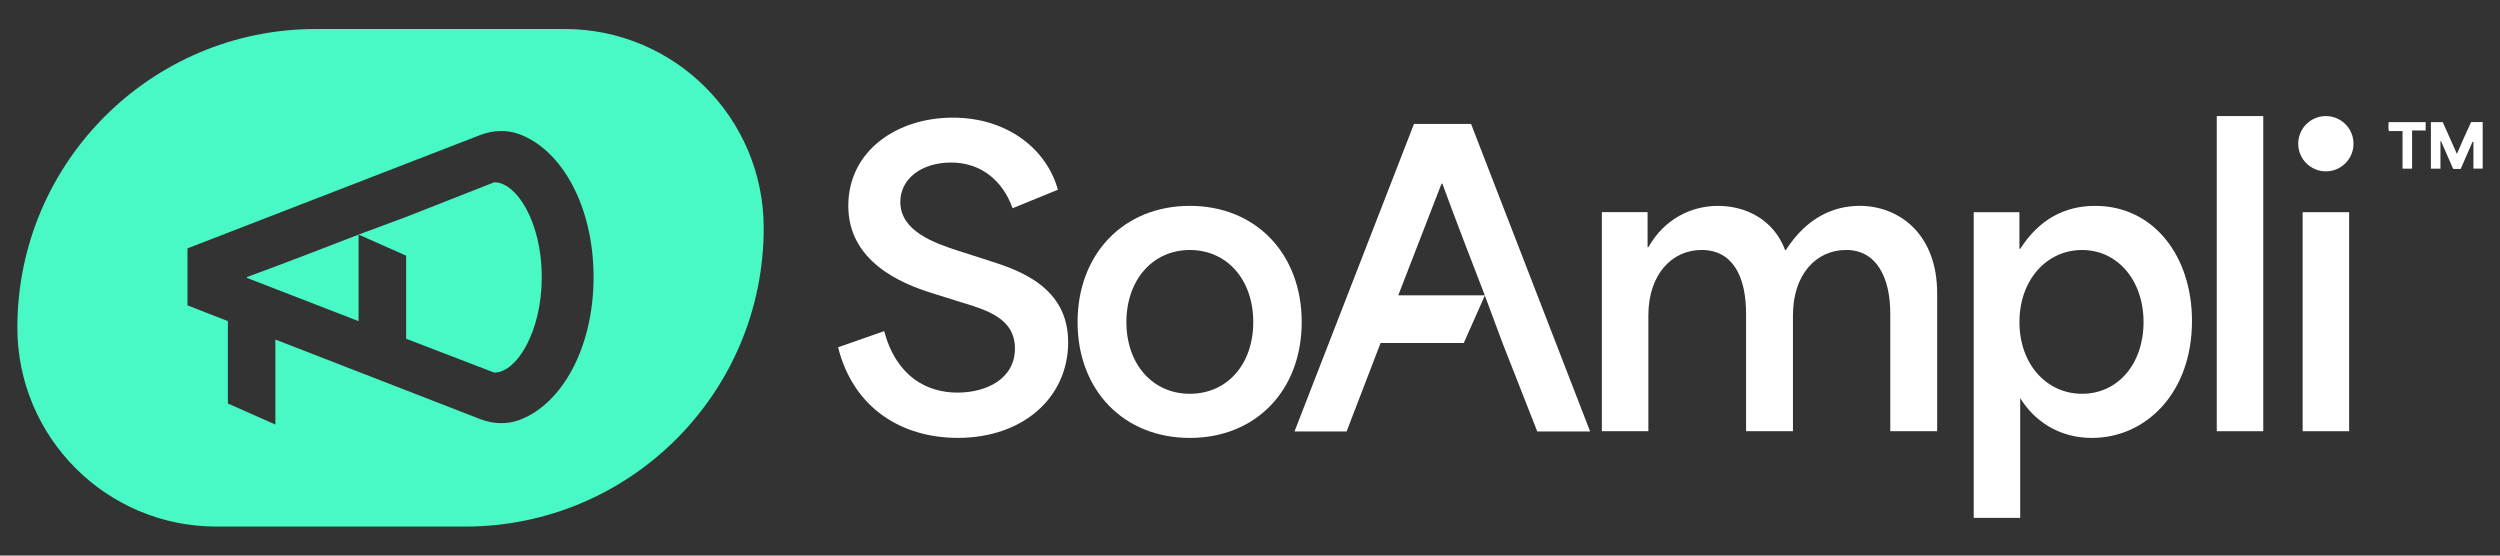
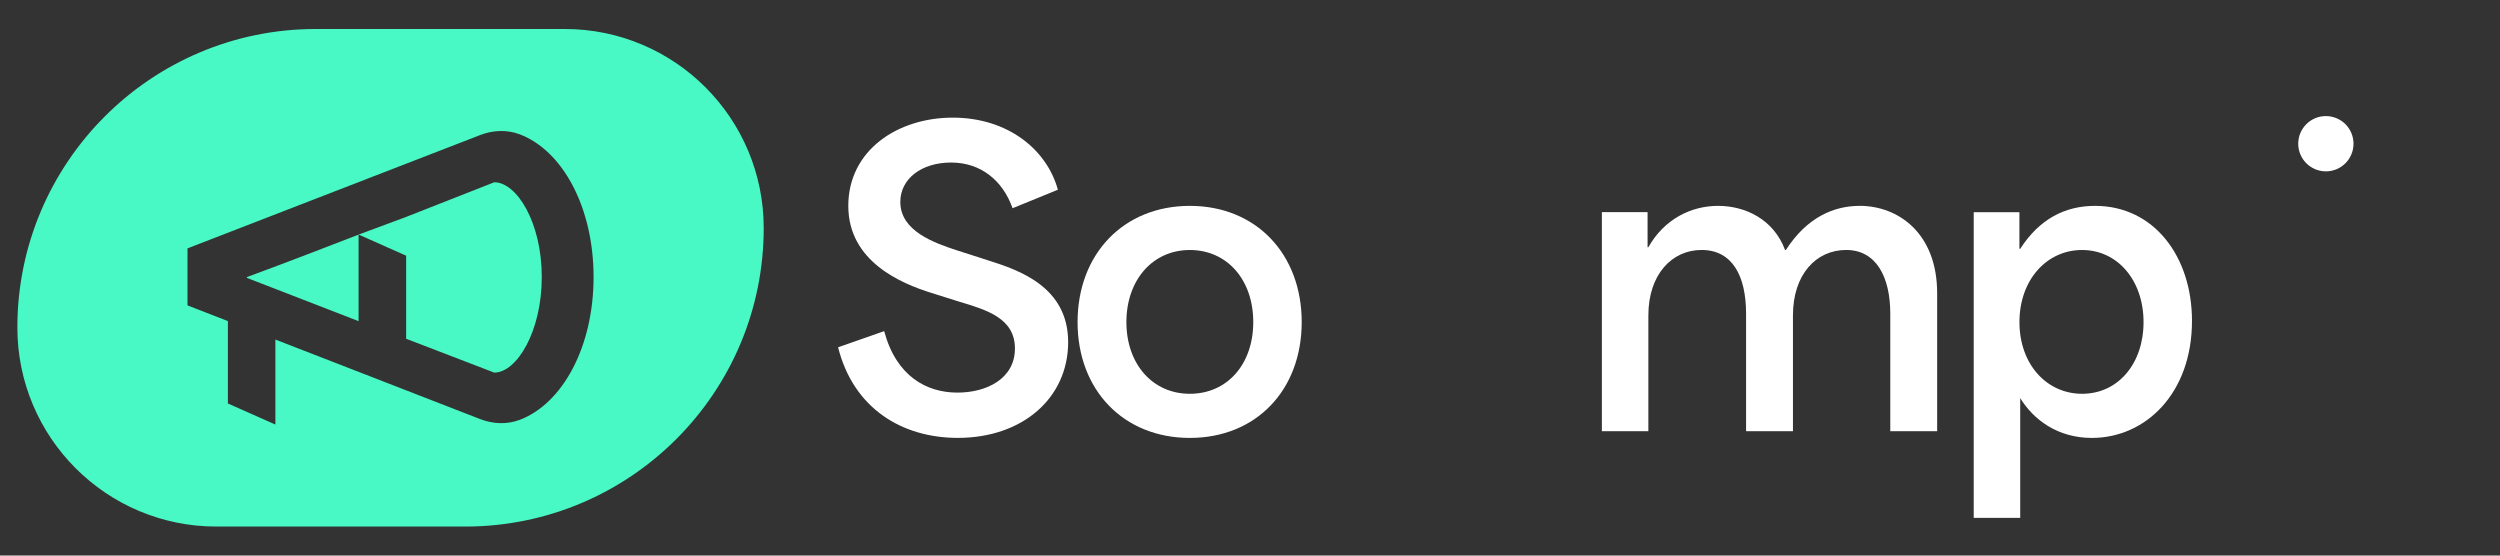
<svg xmlns="http://www.w3.org/2000/svg" id="Layer_1" viewBox="0 0 720 160">
  <rect x="0" y="0" width="720" height="160" fill="#333333" stroke="none" />
  <defs>
    <style>.cls-1{fill:#fff;}.cls-2{fill:#48f9c5;}</style>
  </defs>
  <path class="cls-2" d="m142.34,52.5h0c-8.49,3.28-16.88,6.68-25.37,9.97l-13.69,5.09,13.69,6.08v23.93c8.49,3.28,16.88,6.45,25.37,9.74,6.46,0,13.69-11.75,13.69-27.52s-7.23-27.3-13.69-27.3Z" />
  <path class="cls-2" d="m71.1,80.03l32.17,12.46v-24.92c-9.4,3.62-20.16,7.81-32.17,12.23v.23Z" />
  <path class="cls-2" d="m162.62,8.35h-71.65C43.49,8.35,5,46.85,5,94.33h0c0,31.66,25.66,57.32,57.32,57.32h71.65c47.48,0,85.98-38.49,85.98-85.98h0c0-31.66-25.66-57.32-57.32-57.32Zm-12.98,112.58c-3.64,1.37-7.69,1.19-11.32-.22l-59.01-22.92v24.48l-13.68-6.07v-23.73s-11.63-4.52-11.63-4.52v-16.42l84.33-32.65c3.62-1.4,7.67-1.58,11.31-.21,12.4,4.67,21.31,21.07,21.31,41.13s-8.91,36.45-21.3,41.13Z" />
-   <path class="cls-1" d="m711.67,35.17c-1.41,3-2.75,6.08-4.08,9.16-1.42-3.16-2.75-6.24-4.08-9.16h-3.41v13.4h2.75v-7.91h.17c1.17,2.66,2.33,5.33,3.5,7.99h2.17c1.17-2.66,2.25-5.25,3.41-7.83.08,0,.17.08.25.08v7.66h2.66v-13.4h-3.33Z" />
-   <path class="cls-1" d="m688.02,37.75h3.91v10.82h2.75v-10.99h3.91v-2.41h-10.66c0,.92-.17,1.75.08,2.58Z" />
-   <path class="cls-1" d="m423.67,35.7h-16.45l-4.52,11.65-5.33,13.71-24.53,63.14h.02l-.02.06h14.98c3.29-8.51,6.47-16.9,9.76-25.41l.02-.06h23.96l6.08-13.69s0,.01,0,.02l5.11,13.73c3.29,8.51,6.69,16.9,9.98,25.41h15.2l-.02-.06h.02l-34.26-88.49Zm-20.97,49.35l12.46-32.16h.23c4.42,12,8.61,22.76,12.23,32.16h-24.92Z" />
  <path class="cls-1" d="m284.82,75.06l-9.19-2.95c-6.58-2.16-16.34-5.56-16.34-13.95,0-6.69,6.13-11.35,14.63-11.35s14.86,5.11,17.7,13.16l13.05-5.33c-3.18-11.57-14.41-20.76-30.29-20.76s-30.07,9.42-30.07,25.41,15.2,22.35,23.94,25.07l7.94,2.5c7.94,2.38,16.11,4.77,16.11,13.5s-8.17,12.71-16.56,12.71c-8.85,0-17.59-4.65-21.1-17.7l-13.27,4.65c4.42,17.59,18.38,26.09,34.49,26.09,18.72,0,31.77-11.57,31.77-27.57s-14.3-20.76-22.8-23.48Z" />
  <path class="cls-1" d="m342.67,59.29c-19.06,0-32.33,13.84-32.33,33.47s13.27,33.36,32.33,33.36,32.22-13.73,32.22-33.36-13.16-33.47-32.22-33.47Zm0,54.12c-10.78,0-18.27-8.62-18.27-20.65s7.49-20.76,18.27-20.76,18.27,8.62,18.27,20.76-7.49,20.65-18.27,20.65Z" />
  <path class="cls-1" d="m535.55,59.29c-7.26,0-15.09,3.18-21.22,12.71h-.23c-3.29-8.85-11.46-12.71-19.29-12.71s-15.54,3.86-20.08,11.91h-.23v-10.1h-13.16v63.08h13.39v-33.36c0-11.8,6.81-18.83,15.32-18.83,8.96,0,12.82,7.6,12.82,18.38v33.81h13.5v-33.36c0-11.8,6.69-18.83,15.32-18.83s12.71,7.71,12.71,18.38v33.81h13.5v-39.71c0-17.36-11.23-25.19-22.35-25.19Z" />
  <path class="cls-1" d="m603.38,59.29c-8.62,0-16,3.74-21.56,12.37h-.23v-10.55h-13.16v88.04h13.39v-34.49c3.86,6.24,10.78,11.46,20.65,11.46,15.43,0,28.82-12.82,28.82-33.7,0-18.49-10.89-33.13-27.91-33.13Zm-3.74,54.12c-10.21,0-18.04-8.51-18.04-20.65s7.83-20.76,18.04-20.76,17.7,8.74,17.7,20.76-7.37,20.65-17.7,20.65Z" />
-   <rect class="cls-1" x="638.43" y="33.43" width="13.39" height="90.76" />
-   <rect class="cls-1" x="663.16" y="61.11" width="13.39" height="63.08" />
  <circle class="cls-1" cx="669.85" cy="41.39" r="7.96" />
</svg>